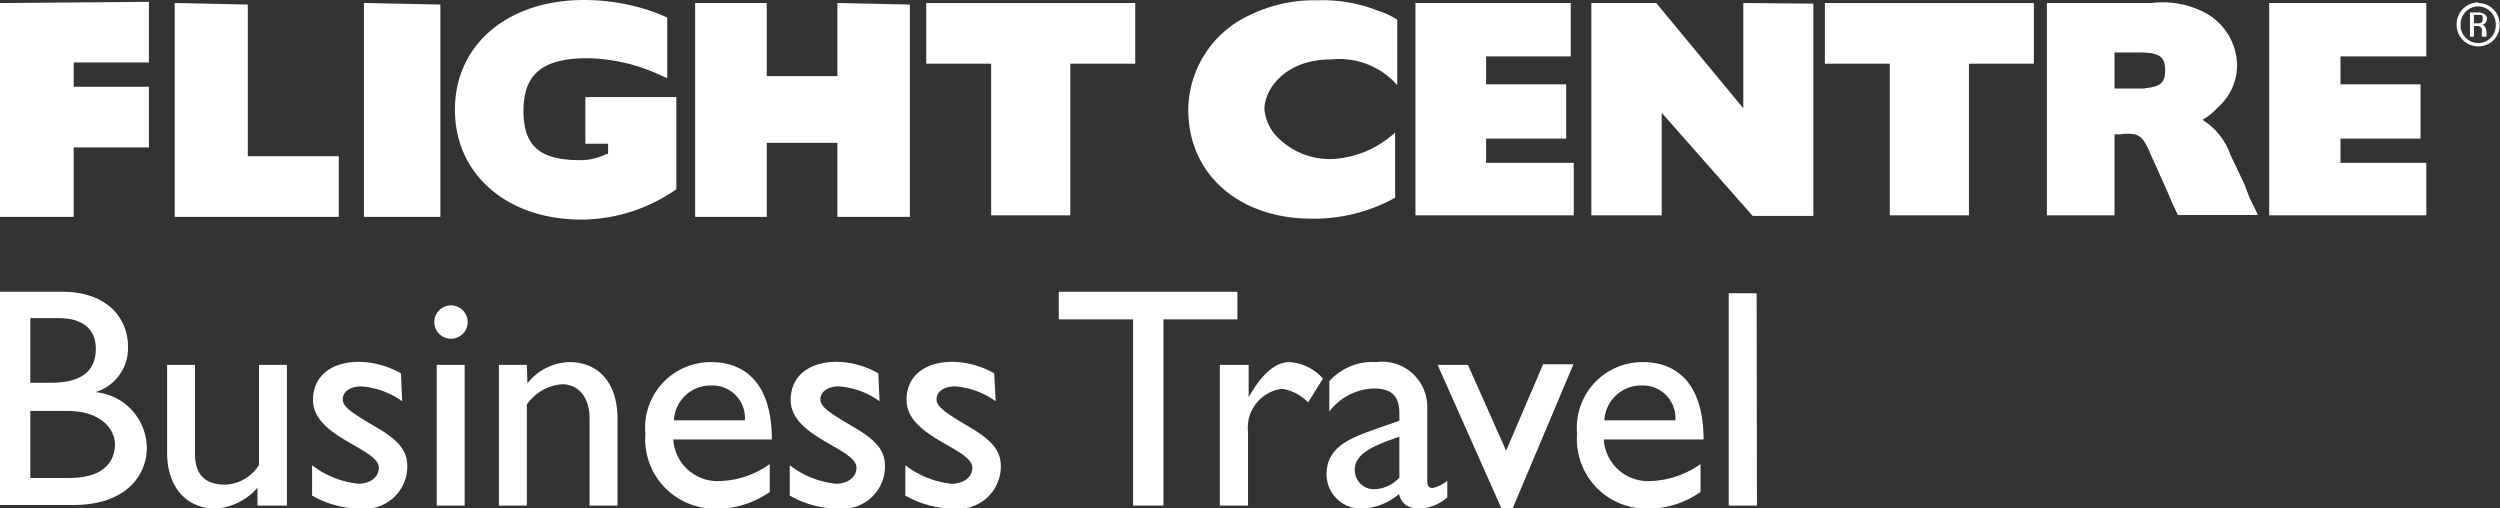
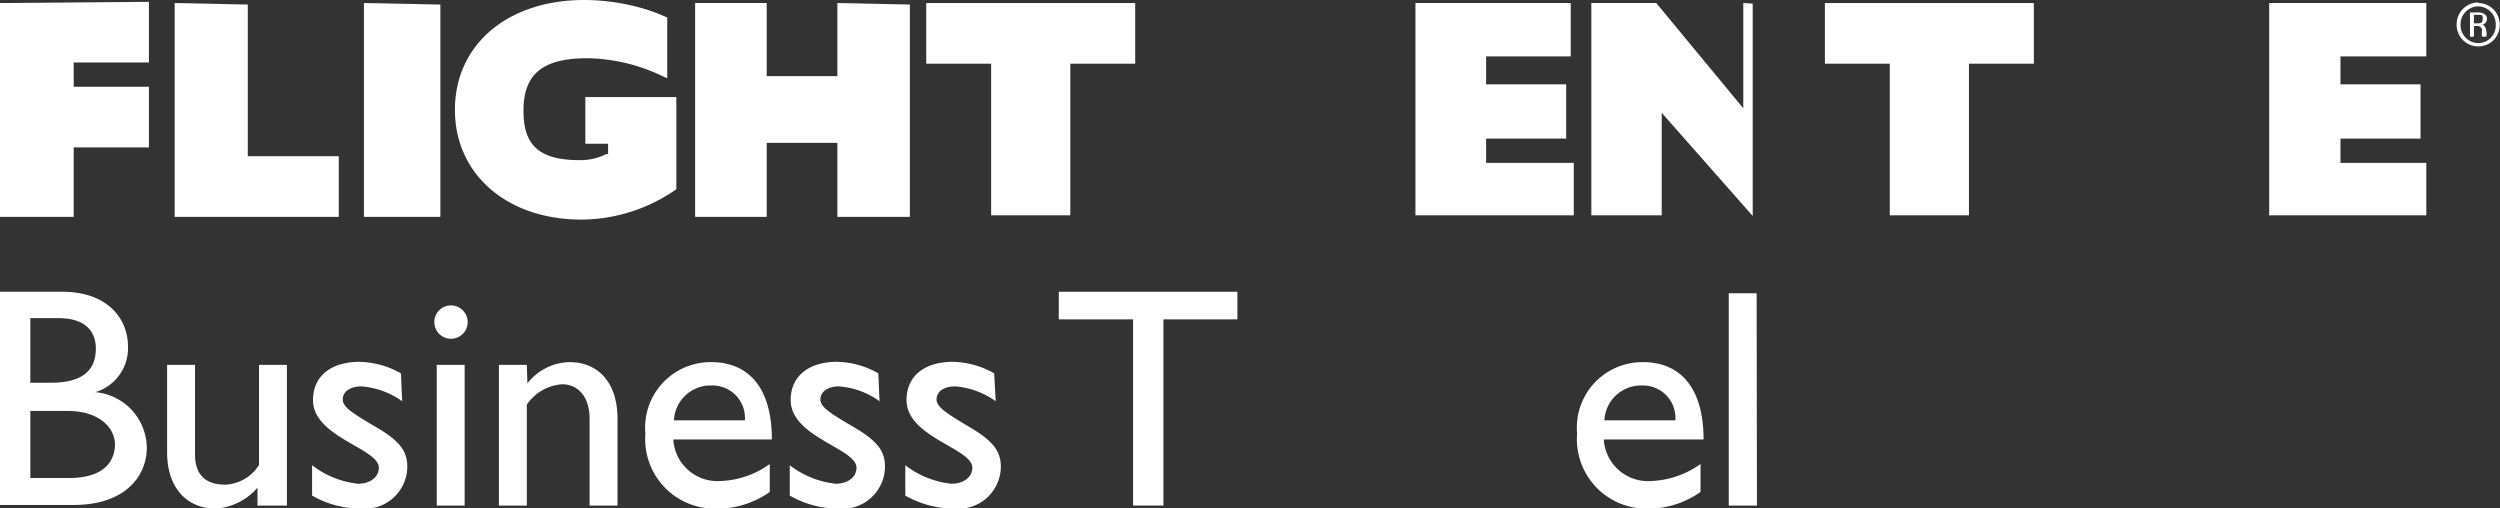
<svg xmlns="http://www.w3.org/2000/svg" id="Layer_1" data-name="Layer 1" width="82.43" height="16.76" viewBox="0 0 82.43 16.76">
  <rect x="0" y="0" width="82.43" height="16.76" fill="#333333" stroke="none" />
  <defs>
    <style>
      .cls-1 {
        fill: #fff;
      }
    </style>
  </defs>
  <title>FCBT-preferred-r-white reverse</title>
  <path class="cls-1" d="M0,.24V7.29H2.43V5H4.91V3H2.43v-.8H4.91v-2Z" transform="translate(0 -0.14)" />
  <path class="cls-1" d="M5.76.24V7.29h5.41v-2h-3v-5Z" transform="translate(0 -0.14)" />
  <path class="cls-1" d="M12,.24V7.29h2.52v-7Z" transform="translate(0 -0.14)" />
  <path class="cls-1" d="M15,3.76c0,2.13,1.72,3.62,4.17,3.62a5.51,5.51,0,0,0,3.13-1l0,0V3.34h-3V4.88h.75v.34l-.06,0a1.89,1.89,0,0,1-.88.2c-1.31,0-1.85-.47-1.85-1.62s.55-1.74,2.1-1.74a5.91,5.91,0,0,1,2.44.57l.2.09v-2h0a5.77,5.77,0,0,0-.94-.34,7,7,0,0,0-1.8-.24C16.75.14,15,1.6,15,3.76Z" transform="translate(0 -0.14)" />
  <path class="cls-1" d="M27.61.24V2.65H25.28V.24H22.92V7.29h2.36V4.85h2.33V7.29H30v-7Z" transform="translate(0 -0.14)" />
  <path class="cls-1" d="M30.54.24v2h2.14v5h2.61v-5h2.14v-2Z" transform="translate(0 -0.14)" />
  <path class="cls-1" d="M60.17.24v2h2.14v5h2.61v-5h2.14v-2Z" transform="translate(0 -0.14)" />
-   <path class="cls-1" d="M41.18.65a3.47,3.47,0,0,0-2,3.12c0,2.11,1.67,3.58,4.07,3.58A5.52,5.52,0,0,0,46,6.66l0,0V4.4L46,4.51a3.33,3.33,0,0,1-2,.87,2.42,2.42,0,0,1-1.8-.64,1.51,1.51,0,0,1-.51-1c0-.66.69-1.64,2.19-1.64a2.55,2.55,0,0,1,2.08.73l.11.12V.79l0,0a2.48,2.48,0,0,0-.59-.28A5,5,0,0,0,43.44.15,4.86,4.86,0,0,0,41.18.65Z" transform="translate(0 -0.14)" />
  <path class="cls-1" d="M46.67.24v7h5.22V5.51H49v-.8h2.64V2.92H49V2h2.79V.24Z" transform="translate(0 -0.14)" />
  <path class="cls-1" d="M74.82.24v7H80V5.51H77.17v-.8h2.64V2.92H77.17V2H80V.24Z" transform="translate(0 -0.14)" />
-   <path class="cls-1" d="M57.48.24V3.71L54.61.24H52.47v7h2.32V3.86l3,3.4h2v-7Z" transform="translate(0 -0.14)" />
-   <path class="cls-1" d="M74.37,7.06l-.19-.38L74,6.21l-.18-.38-.28-.59a2.23,2.23,0,0,0-.92-1.15A1.88,1.88,0,0,0,73,3.81l.15-.15a1.84,1.84,0,0,0,.61-1.37A2,2,0,0,0,72.78.6,3,3,0,0,0,70.94.24H67.49v7h2.23V4.57h.19a1.35,1.35,0,0,1,.48,0c.27.08.36.28.57.77l.07.15.26.58.2.45.13.31.19.4h2.64Zm-3.65-4h-1V1.87h.81c.66,0,.86.13.86.59S71.17,3,70.72,3.05Z" transform="translate(0 -0.14)" />
+   <path class="cls-1" d="M57.48.24V3.71L54.61.24H52.47v7h2.32V3.86l3,3.4v-7Z" transform="translate(0 -0.14)" />
  <g>
    <path class="cls-1" d="M0,9.76H2.05c1.52,0,2.17.91,2.17,1.8a1.51,1.51,0,0,1-1.08,1.51v0a1.86,1.86,0,0,1,1.7,1.84c0,.87-.65,1.88-2.42,1.88H0Zm1,3h.67c1,0,1.49-.37,1.49-1.13,0-.52-.3-1-1.23-1H1ZM1,15.9H2.28c1.19,0,1.51-.59,1.51-1.11s-.49-1.1-1.56-1.1H1Z" transform="translate(0 -0.14)" />
    <path class="cls-1" d="M8.49,16.81v-.59a2,2,0,0,1-1.38.69c-.94,0-1.6-.68-1.6-1.85V12.17h.92v2.95c0,.65.32,1,1,1a1.38,1.38,0,0,0,1.11-.65V12.17h.92v4.64Z" transform="translate(0 -0.14)" />
    <path class="cls-1" d="M13.26,13.37a2.65,2.65,0,0,0-1.35-.49c-.37,0-.61.18-.61.43s.31.45,1.13.93,1,.83,1,1.3a1.4,1.4,0,0,1-1.53,1.37,3.22,3.22,0,0,1-1.61-.43v-1a3,3,0,0,0,1.52.61c.37,0,.68-.2.68-.53,0-.64-2.17-1-2.17-2.23,0-.79.6-1.26,1.53-1.26a2.9,2.9,0,0,1,1.37.38Z" transform="translate(0 -0.14)" />
    <path class="cls-1" d="M14.87,11.31a.55.55,0,0,1-.55-.55.55.55,0,0,1,1.1,0A.55.55,0,0,1,14.87,11.31Zm.45,5.5H14.4V12.17h.92Z" transform="translate(0 -0.14)" />
    <path class="cls-1" d="M17.39,12.78h0a1.81,1.81,0,0,1,1.39-.7c.88,0,1.58.6,1.58,1.87v2.86h-.92V13.94c0-.68-.35-1.13-.91-1.13a1.55,1.55,0,0,0-1.16.67v3.33h-.92V12.17h.92Z" transform="translate(0 -0.14)" />
    <path class="cls-1" d="M25.38,16.36a3,3,0,0,1-1.85.55,2.29,2.29,0,0,1-2.25-2.47,2.16,2.16,0,0,1,2.17-2.36c1.23,0,2,.84,2,2.55H22.2A1.46,1.46,0,0,0,23.76,16a2.94,2.94,0,0,0,1.62-.56ZM24.56,14a1.07,1.07,0,0,0-1.09-1.15A1.21,1.21,0,0,0,22.22,14Z" transform="translate(0 -0.14)" />
    <path class="cls-1" d="M29,13.37a2.6,2.6,0,0,0-1.34-.49c-.37,0-.61.18-.61.43s.31.45,1.13.93,1,.83,1,1.3a1.4,1.4,0,0,1-1.53,1.37,3.22,3.22,0,0,1-1.61-.43v-1a3,3,0,0,0,1.52.61c.37,0,.68-.2.68-.53,0-.64-2.17-1-2.17-2.23,0-.79.6-1.26,1.53-1.26a2.84,2.84,0,0,1,1.36.38Z" transform="translate(0 -0.14)" />
    <path class="cls-1" d="M32.83,13.37a2.63,2.63,0,0,0-1.34-.49c-.38,0-.61.18-.61.43s.31.45,1.12.93,1,.83,1,1.3a1.4,1.4,0,0,1-1.53,1.37,3.26,3.26,0,0,1-1.62-.43v-1a3,3,0,0,0,1.52.61c.38,0,.69-.2.69-.53,0-.64-2.17-1-2.17-2.23,0-.79.59-1.26,1.53-1.26a2.87,2.87,0,0,1,1.36.38Z" transform="translate(0 -0.14)" />
    <path class="cls-1" d="M40.8,10.67H38.36v6.14h-1V10.67H34.91V9.76H40.8Z" transform="translate(0 -0.14)" />
-     <path class="cls-1" d="M41.17,12.17v1.07h0c.46-.82.91-1.16,1.34-1.16a1.61,1.61,0,0,1,1.11.54l-.49.79a1.5,1.5,0,0,0-.86-.45,1.29,1.29,0,0,0-1.12,1.42v2.43h-.93V12.17Z" transform="translate(0 -0.14)" />
-     <path class="cls-1" d="M47.72,16.54a1.48,1.48,0,0,1-.89.37c-.4,0-.62-.15-.7-.48a2,2,0,0,1-1.25.48,1.13,1.13,0,0,1-1.14-1.14c0-.92.84-1.2,1.58-1.47l.82-.29v-.25c0-.58-.28-.81-.84-.81a1.91,1.91,0,0,0-1.47.76v-1a1.9,1.9,0,0,1,1.54-.63,1.49,1.49,0,0,1,1.69,1.53V16c0,.17.06.23.18.23a1.14,1.14,0,0,0,.48-.24Zm-1.58-2c-.79.27-1.47.54-1.47,1.08a.63.63,0,0,0,.66.65,1.18,1.18,0,0,0,.81-.38Z" transform="translate(0 -0.14)" />
-     <path class="cls-1" d="M47.4,12.17h1L49.66,15l1.22-2.85h1l-2,4.74H49.5Z" transform="translate(0 -0.14)" />
    <path class="cls-1" d="M56.07,16.36a3,3,0,0,1-1.85.55A2.29,2.29,0,0,1,52,14.44a2.16,2.16,0,0,1,2.17-2.36c1.23,0,2,.84,2,2.55H52.88A1.46,1.46,0,0,0,54.44,16a3,3,0,0,0,1.63-.56ZM55.24,14a1.07,1.07,0,0,0-1.09-1.15A1.21,1.21,0,0,0,52.9,14Z" transform="translate(0 -0.14)" />
    <path class="cls-1" d="M57.93,16.81H57v-7h.92Z" transform="translate(0 -0.14)" />
  </g>
  <path class="cls-1" d="M81.57.91h.1c.1,0,.19,0,.19-.14s0-.14-.19-.14h-.1Zm0,.44h-.13V.55h.23a.36.36,0,0,1,.25.06A.17.17,0,0,1,82,.76a.2.2,0,0,1-.16.2h0c.07,0,.12.08.14.2s0,.17,0,.19h-.14a.46.46,0,0,1,0-.2A.15.15,0,0,0,81.66,1h-.09Zm.14-1a.59.59,0,0,0-.58.61.59.59,0,0,0,.58.6.58.58,0,0,0,.58-.6.59.59,0,0,0-.58-.61Zm0-.11a.71.71,0,0,1,.71.72.7.7,0,0,1-.71.71A.71.71,0,0,1,81,.94a.72.72,0,0,1,.72-.72Z" transform="translate(0 -0.14)" />
</svg>